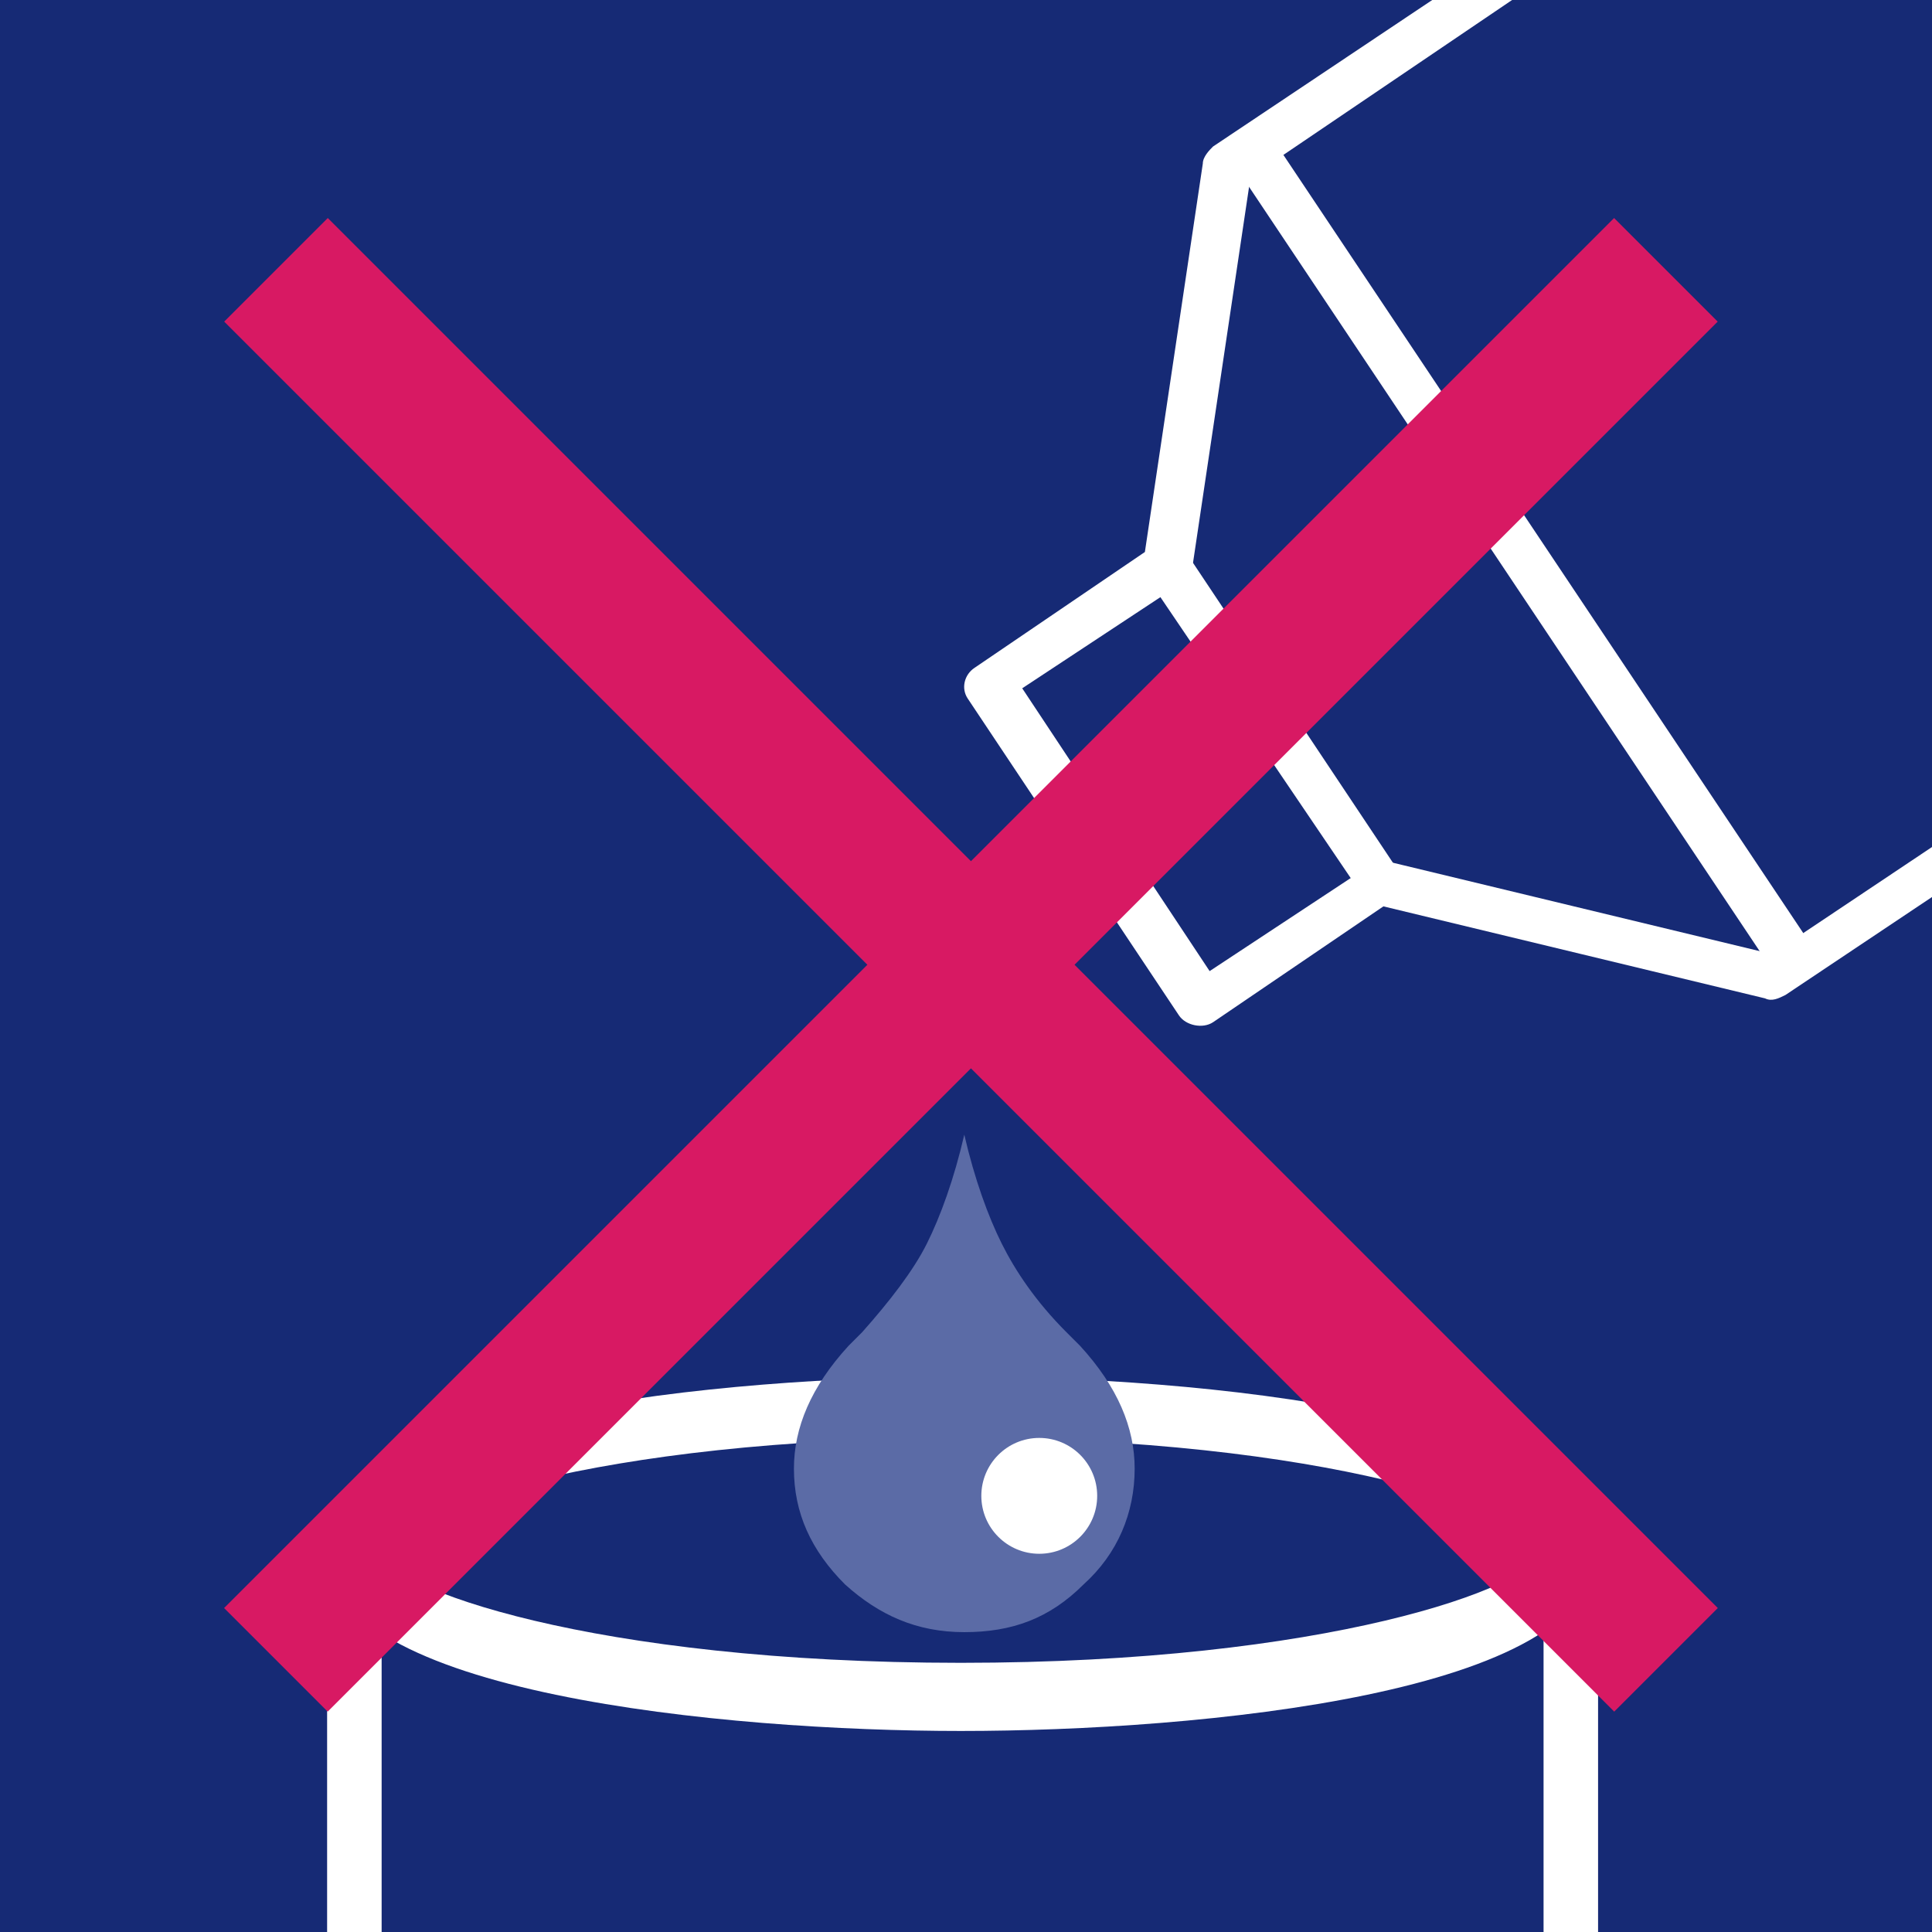
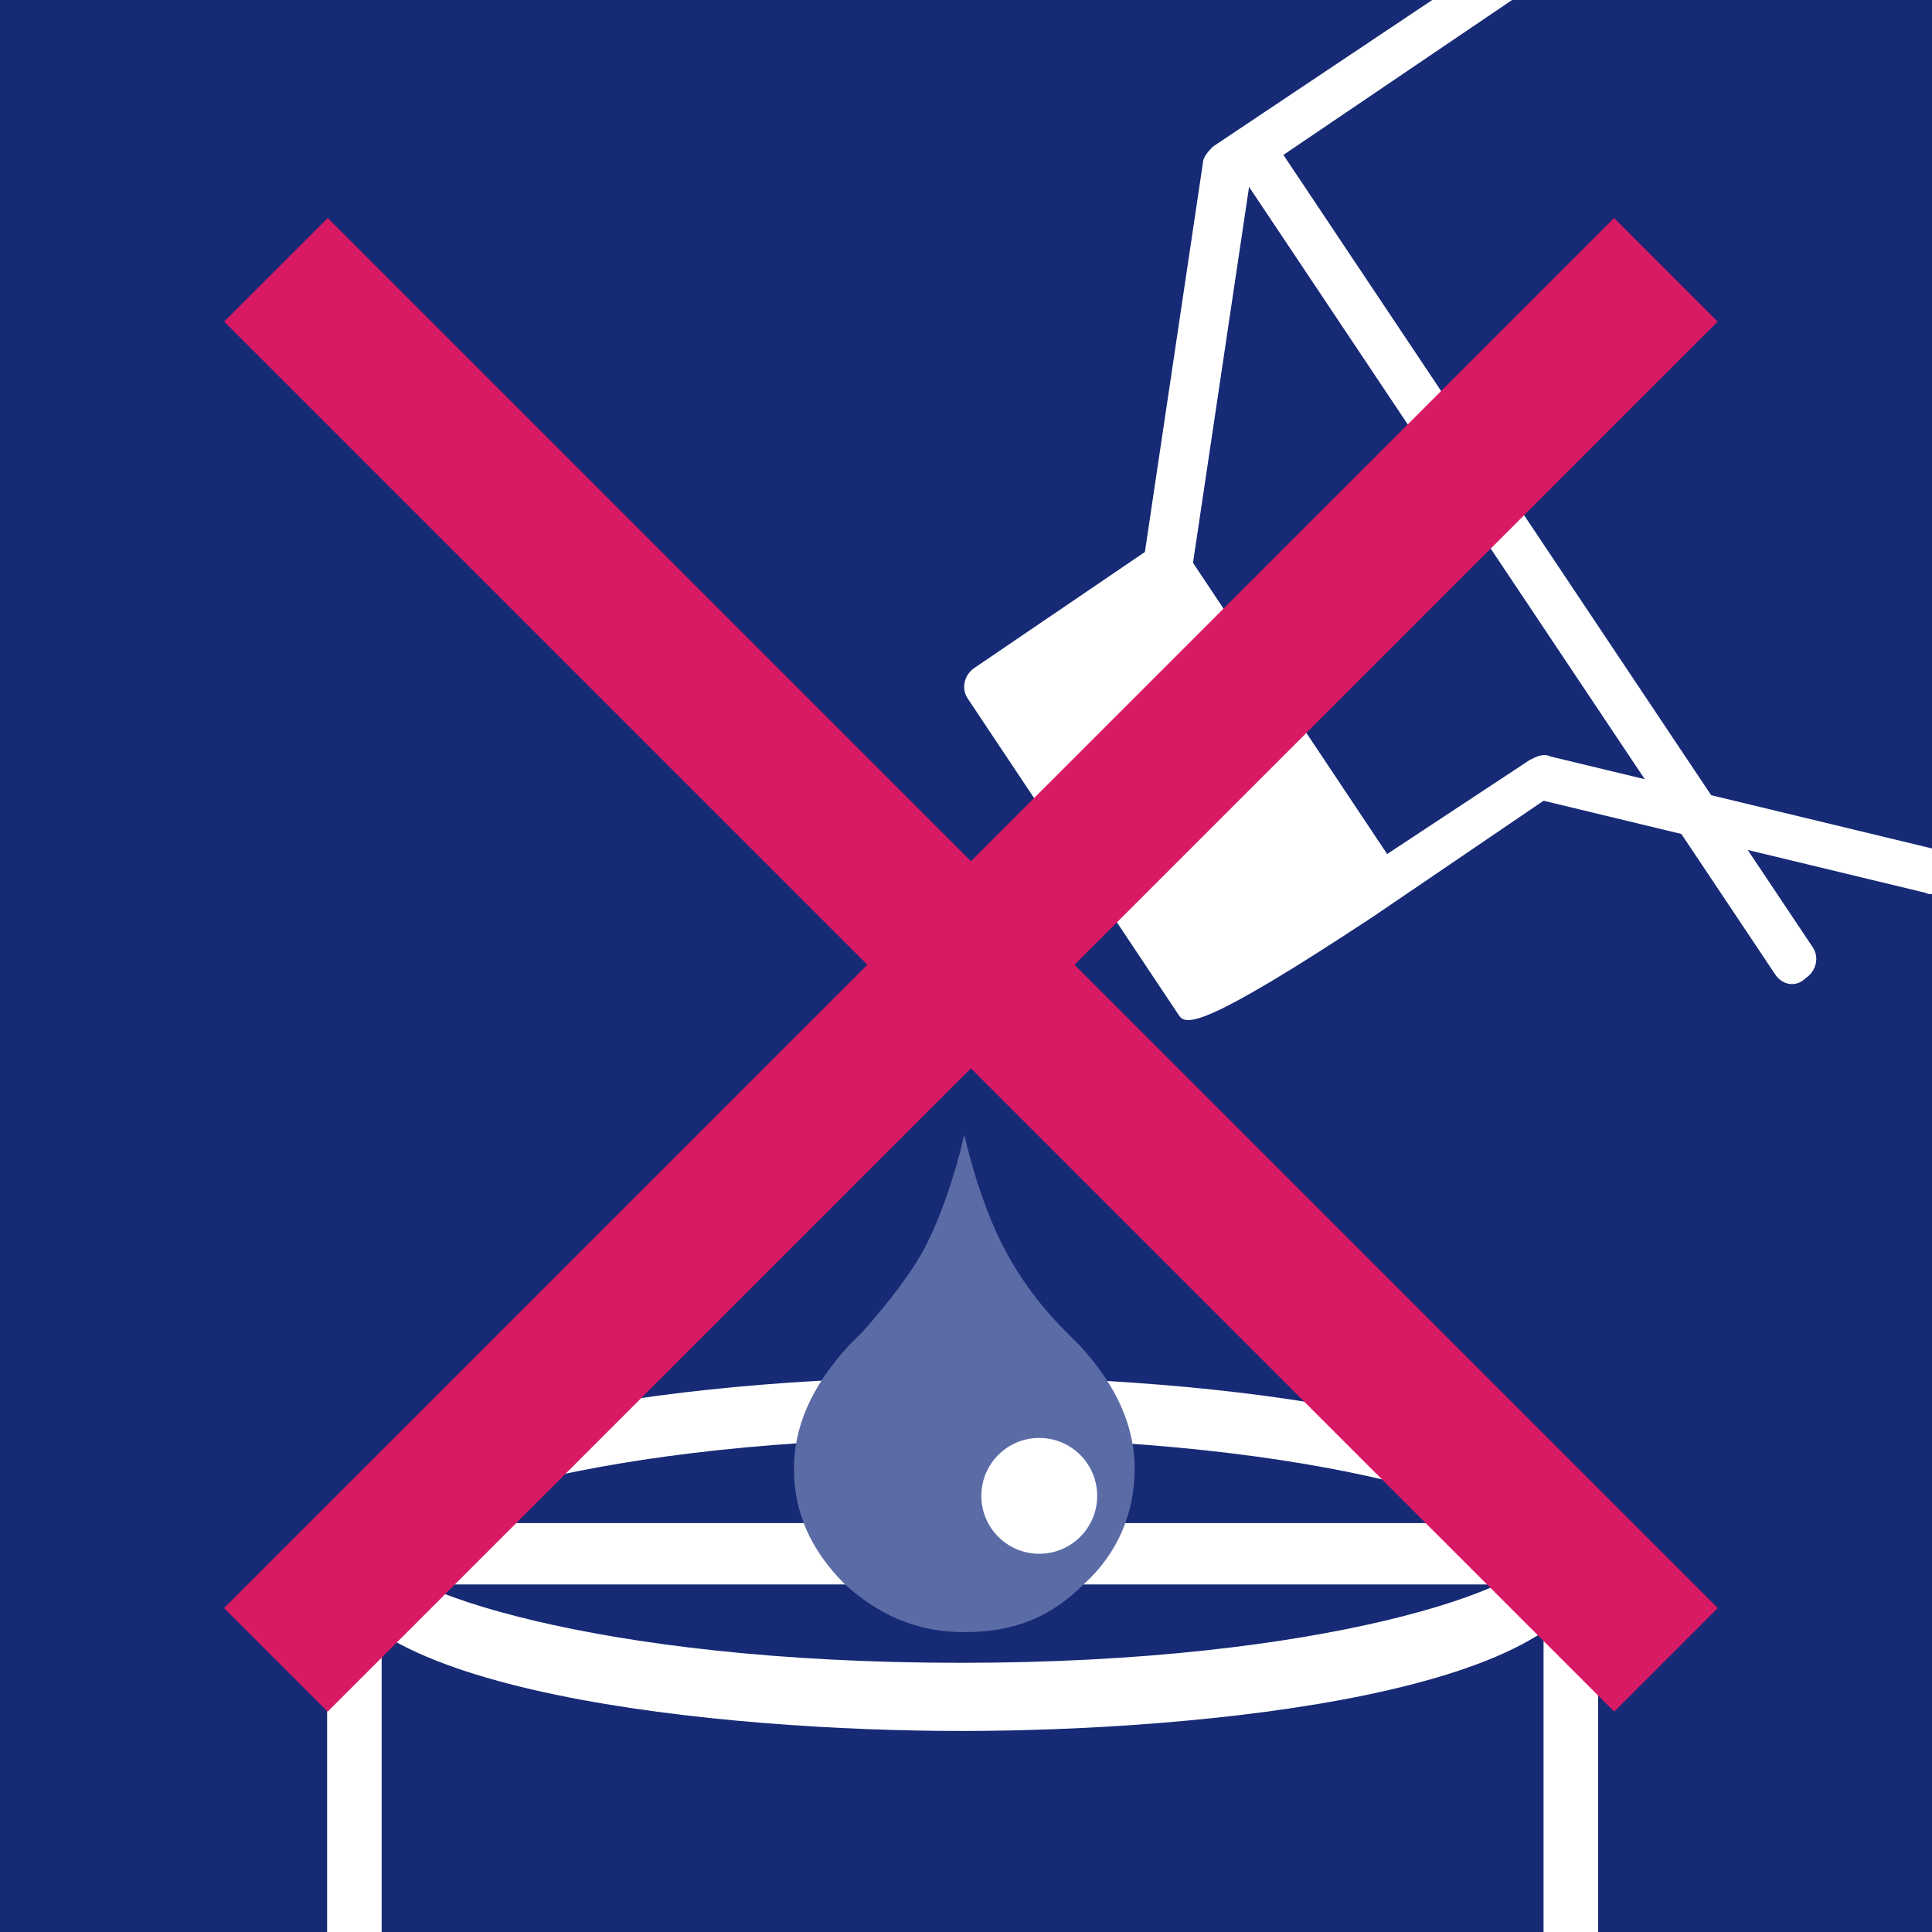
<svg xmlns="http://www.w3.org/2000/svg" xmlns:xlink="http://www.w3.org/1999/xlink" version="1.1" id="Layer_1" x="0px" y="0px" viewBox="0 0 56.7 56.7" style="enable-background:new 0 0 56.7 56.7;" xml:space="preserve">
  <style type="text/css">
	.st0{fill:#162A75;}
	.st1{clip-path:url(#XMLID_3_);}
	.st2{fill:#FFFFFF;}
	.st3{fill:none;stroke:#494948;stroke-width:1.72;stroke-linecap:round;}
	.st4{fill:none;stroke:#000000;stroke-width:5.283;}
	.st5{fill:#FFFFFF;stroke:#000000;stroke-width:2.018;}
	.st6{fill:#5B6BA6;}
	.st7{fill:#D81963;}
</style>
  <g id="XMLID_1_">
    <rect id="XMLID_50_" x="0" y="0" class="st0" width="56.7" height="56.7" />
    <g id="XMLID_28_">
      <defs>
        <rect id="XMLID_39_" x="0" y="0" width="56.7" height="56.7" />
      </defs>
      <clipPath id="XMLID_3_">
        <use xlink:href="#XMLID_39_" style="overflow:visible;" />
      </clipPath>
      <g id="XMLID_1762_" class="st1">
-         <path id="XMLID_1765_" class="st2" d="M34.6,29.8l-6.2-9.3c-0.2-0.3-0.1-0.7,0.2-0.9l5-3.4l1.7-11.4c0-0.2,0.2-0.4,0.3-0.5     l19-12.7c0.3-0.2,0.7-0.2,0.9,0.1c0.2,0.3,0.1,0.7-0.2,0.9L36.7,5.2L35,16.6c0,0.2-0.2,0.4-0.3,0.5L30,20.2l5.5,8.3l4.7-3.1     c0.2-0.1,0.4-0.2,0.6-0.1l11.2,2.7l18.7-12.5c0.3-0.2,0.7-0.2,0.9,0.1s0.1,0.7-0.2,0.9l-19,12.7c-0.2,0.1-0.4,0.2-0.6,0.1     l-11.2-2.7l-5,3.4C35.3,30.2,34.8,30.1,34.6,29.8z" />
+         <path id="XMLID_1765_" class="st2" d="M34.6,29.8l-6.2-9.3c-0.2-0.3-0.1-0.7,0.2-0.9l5-3.4l1.7-11.4c0-0.2,0.2-0.4,0.3-0.5     l19-12.7c0.3-0.2,0.7-0.2,0.9,0.1c0.2,0.3,0.1,0.7-0.2,0.9L36.7,5.2L35,16.6c0,0.2-0.2,0.4-0.3,0.5l5.5,8.3l4.7-3.1     c0.2-0.1,0.4-0.2,0.6-0.1l11.2,2.7l18.7-12.5c0.3-0.2,0.7-0.2,0.9,0.1s0.1,0.7-0.2,0.9l-19,12.7c-0.2,0.1-0.4,0.2-0.6,0.1     l-11.2-2.7l-5,3.4C35.3,30.2,34.8,30.1,34.6,29.8z" />
        <path id="XMLID_1764_" class="st2" d="M52.1,28.6L36.2,4.8c-0.2-0.3-0.1-0.7,0.2-0.9c0.3-0.2,0.7-0.2,0.9,0.1l15.9,23.8     c0.2,0.3,0.1,0.7-0.2,0.9C52.7,29,52.3,28.9,52.1,28.6z" />
        <path id="XMLID_1763_" class="st2" d="M40,26.3L33.7,17c-0.2-0.3-0.1-0.7,0.2-0.9c0.3-0.2,0.7-0.2,0.9,0.1l6.2,9.3     c0.2,0.3,0.1,0.7-0.2,0.9C40.6,26.6,40.2,26.5,40,26.3z" />
      </g>
      <g id="XMLID_40_" class="st1">
        <path id="XMLID_48_" class="st3" d="M36.5,43.7" />
        <path id="XMLID_47_" class="st3" d="M35.6,44.7" />
        <path id="XMLID_46_" class="st2" d="M46.9,64.7h-1.6V46.5H11.2v18.2H9.6V45.6c0-0.5,0.4-0.9,0.8-0.9h35.7c0.4,0,0.8,0.4,0.8,0.9     V64.7z" />
        <g id="XMLID_41_">
-           <ellipse id="XMLID_45_" class="st0" cx="28.2" cy="45.6" rx="17.8" ry="4.3" />
          <path id="XMLID_42_" class="st2" d="M28.2,50.8c-6.9,0-18.6-1.1-18.6-5.2s11.7-5.2,18.6-5.2c6.9,0,18.6,1.1,18.6,5.2      S35.2,50.8,28.2,50.8z M28.2,42.2c-10.7,0-16.8,2.2-17.1,3.3c0.2,1.1,6.3,3.3,17.1,3.3c10.7,0,16.8-2.2,17.1-3.3      C45,44.4,38.9,42.2,28.2,42.2z" />
        </g>
      </g>
    </g>
-     <path id="XMLID_37_" class="st4" d="M41.5,18.7" />
    <path id="XMLID_36_" class="st5" d="M23.5,34.7" />
    <g id="XMLID_32_">
      <path id="XMLID_34_" class="st6" d="M29.4,36.5c0.4,0.8,1,1.7,1.9,2.6l0.4,0.4c1.1,1.2,1.6,2.4,1.6,3.6c0,1.3-0.5,2.5-1.5,3.4    c-1,1-2.1,1.4-3.5,1.4c-1.4,0-2.5-0.5-3.5-1.4c-1-1-1.5-2.1-1.5-3.4c0-1.2,0.5-2.4,1.6-3.6l0.4-0.4c0.8-0.9,1.5-1.8,1.9-2.6    c0.4-0.8,0.8-1.9,1.1-3.2C28.6,34.6,29,35.7,29.4,36.5z" />
      <circle id="XMLID_33_" class="st2" cx="30.5" cy="43.9" r="1.7" />
    </g>
    <path id="XMLID_1766_" class="st4" d="M28.4,18.7" />
    <path id="XMLID_1750_" class="st5" d="M28.4,34.7" />
    <rect id="XMLID_31_" x="-0.4" y="26.2" transform="matrix(0.707 0.707 -0.707 0.707 28.426 -11.842)" class="st7" width="57.7" height="4.3" />
    <rect id="XMLID_30_" x="26.3" y="-0.5" transform="matrix(0.707 0.707 -0.707 0.707 28.423 -11.842)" class="st7" width="4.3" height="57.7" />
  </g>
</svg>